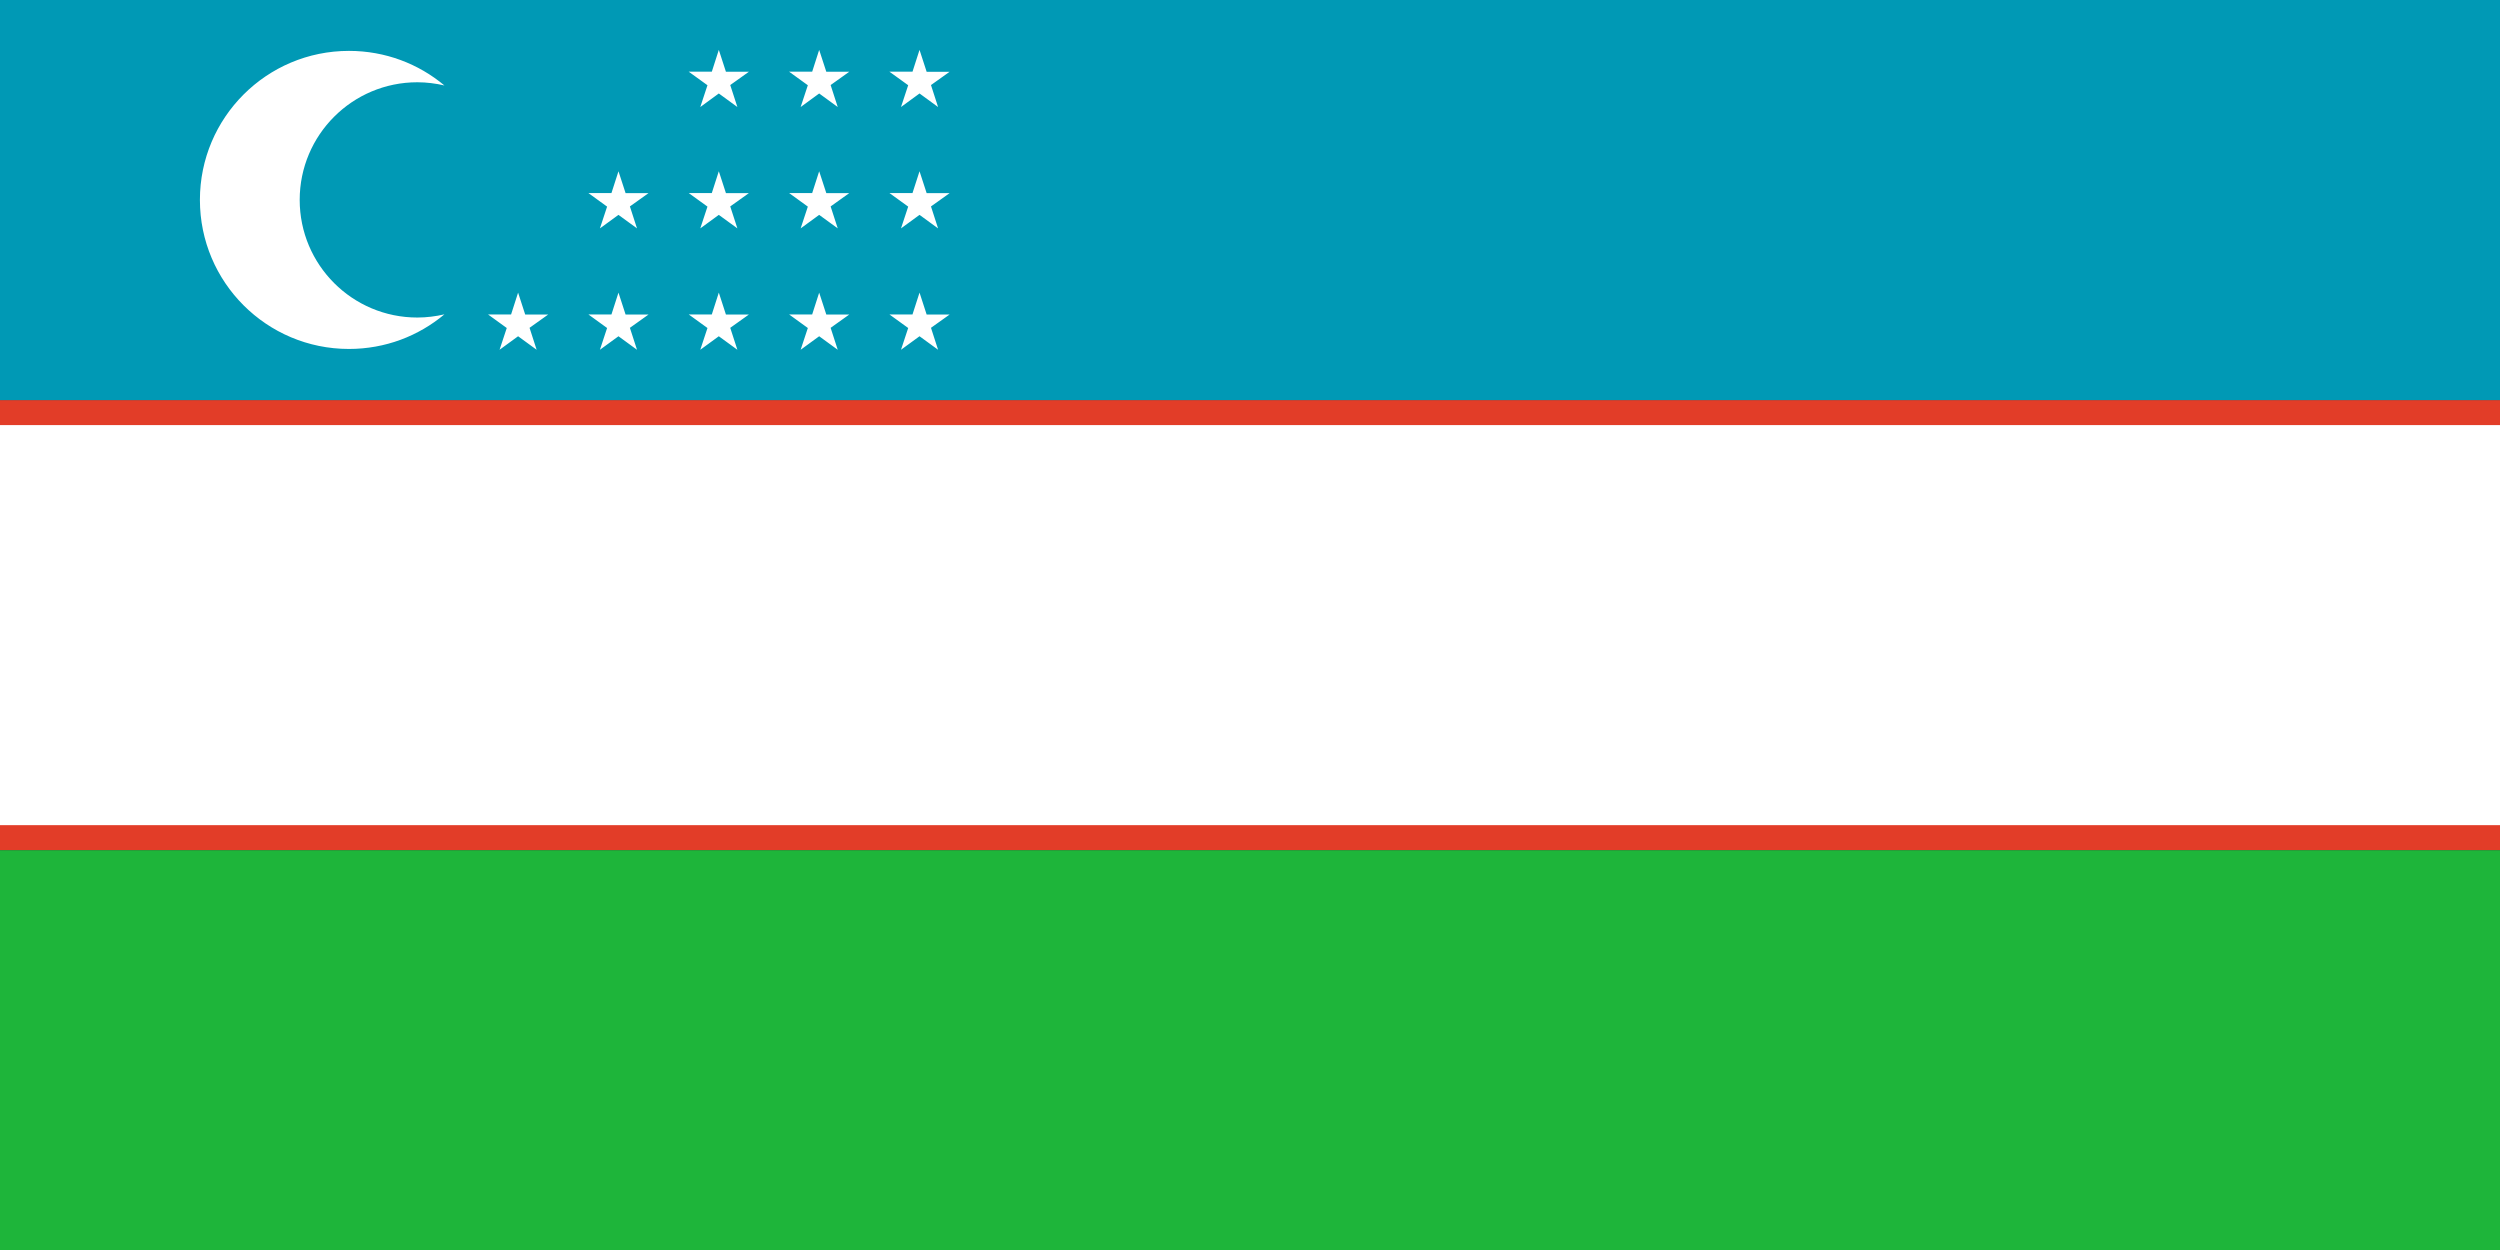
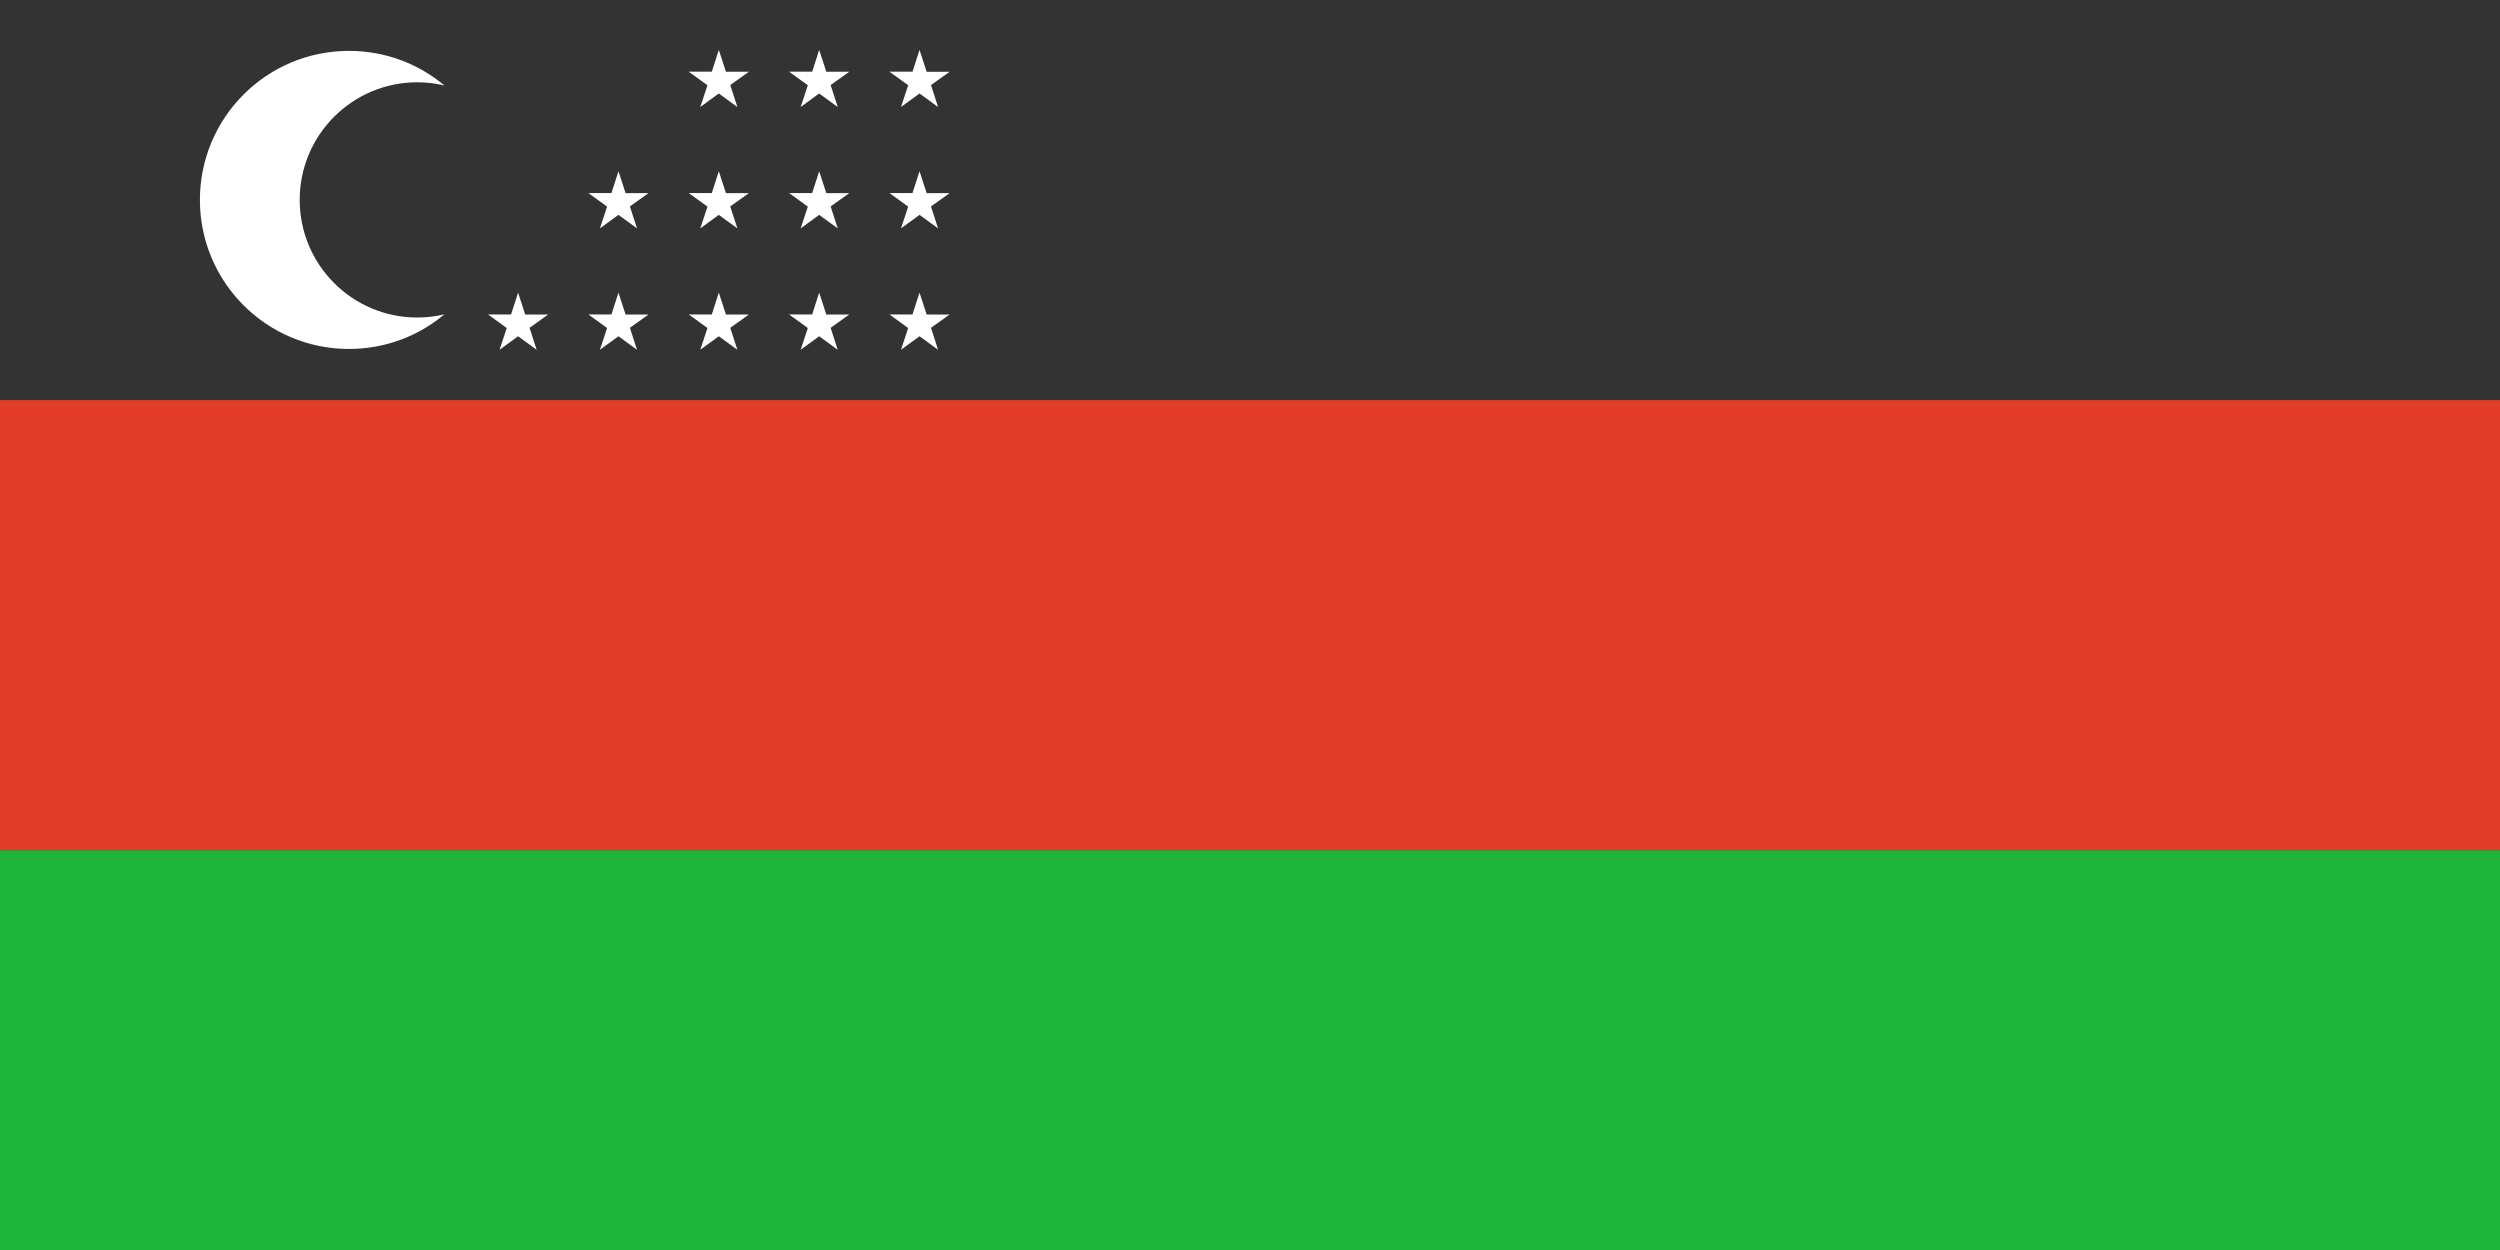
<svg xmlns="http://www.w3.org/2000/svg" width="800" height="399.998" viewBox="0 0 800 399.998">
  <rect x="0" y="0" width="800" height="399.998" fill="#333333" stroke="none" />
  <path fill="#E23D28" d="M800 272.06H0V128.03h800v144.03z" />
  <path d="M800 272.06H0V128.03h800v144.03z" fill="none" />
-   <path fill="#0099B5" d="M800 128.03H0V0h800v128.03z" />
-   <path d="M800 128.03H0V0h800v128.03z" fill="none" />
-   <path fill="#fff" d="M800 264.05H0V136.03h800v128.02z" />
  <path d="M800 264.05H0V136.03h800v128.02z" fill="none" />
  <path fill="#1EB53A" d="M800 399.998H0v-127.94h800V400z" />
  <path d="M800 399.998H0v-127.94h800V400z" fill="none" />
  <path fill="#fff" d="M95.903 63.966c0 20.795 16.85 37.645 37.645 37.645 2.96 0 5.897-.38 8.668-1.023-8.28 6.932-18.91 11.076-30.556 11.076-26.337 0-47.687-21.35-47.687-47.694 0-26.338 21.35-47.688 47.687-47.688 11.646 0 22.276 4.136 30.556 11.068-2.77-.646-5.708-1.026-8.668-1.026-20.796 0-37.645 16.86-37.645 37.646zm198.347 29.67l-2.248 6.982h-7.387l6.005 4.342-2.3 6.965 5.93-4.326 5.933 4.323-2.267-7.023 5.964-4.25h-7.354l-2.275-7.015zm-32.118 0l2.284 7.015h7.345l-5.96 4.254 2.273 7.023-5.938-4.326-5.93 4.326 2.3-6.965-5.99-4.34h7.38l2.24-6.983zm-32.112 0l2.276 7.015h7.346l-5.965 4.254 2.283 7.023-5.94-4.326-5.93 4.326 2.3-6.965-5.997-4.34h7.387l2.24-6.983zm-32.11 0l2.275 7.015h7.345l-5.964 4.254 2.275 7.023-5.93-4.326-5.94 4.326 2.3-6.965-5.986-4.34h7.38l2.248-6.983zm-32.12 0l-2.24 6.982h-7.387l5.997 4.342-2.3 6.965 5.93-4.326 5.932 4.323-2.266-7.023 5.963-4.25h-7.356l-2.275-7.015zm128.46-77.68l-2.248 6.982h-7.387l6.005 4.334-2.3 6.973 5.93-4.334 5.933 4.337-2.267-7.03 5.964-4.253h-7.354l-2.275-7.006zm-32.118 0l2.284 7.006h7.345l-5.96 4.252 2.273 7.03-5.938-4.333-5.93 4.337 2.3-6.973-5.99-4.334h7.38l2.24-6.983zm-32.112 0l2.276 7.006h7.346l-5.965 4.252 2.283 7.03-5.94-4.333-5.93 4.337 2.3-6.973-5.997-4.334h7.387l2.24-6.983zM294.25 54.8l-2.248 6.973h-7.387l6.005 4.343-2.3 6.965 5.93-4.323 5.933 4.326-2.267-7.022 5.964-4.26h-7.354l-2.276-7zm-32.118 0l2.284 6.998h7.345l-5.96 4.26 2.273 7.023-5.938-4.323-5.93 4.326 2.3-6.964-5.99-4.344h7.38l2.24-6.973zm-32.112 0l2.276 6.998h7.346l-5.965 4.26 2.283 7.023-5.94-4.323-5.93 4.326 2.3-6.964-5.997-4.344h7.387l2.24-6.973zm-32.11 0l2.275 6.998h7.345l-5.964 4.26 2.275 7.023-5.93-4.323-5.94 4.326 2.3-6.964-5.986-4.344h7.38l2.248-6.973z" />
</svg>